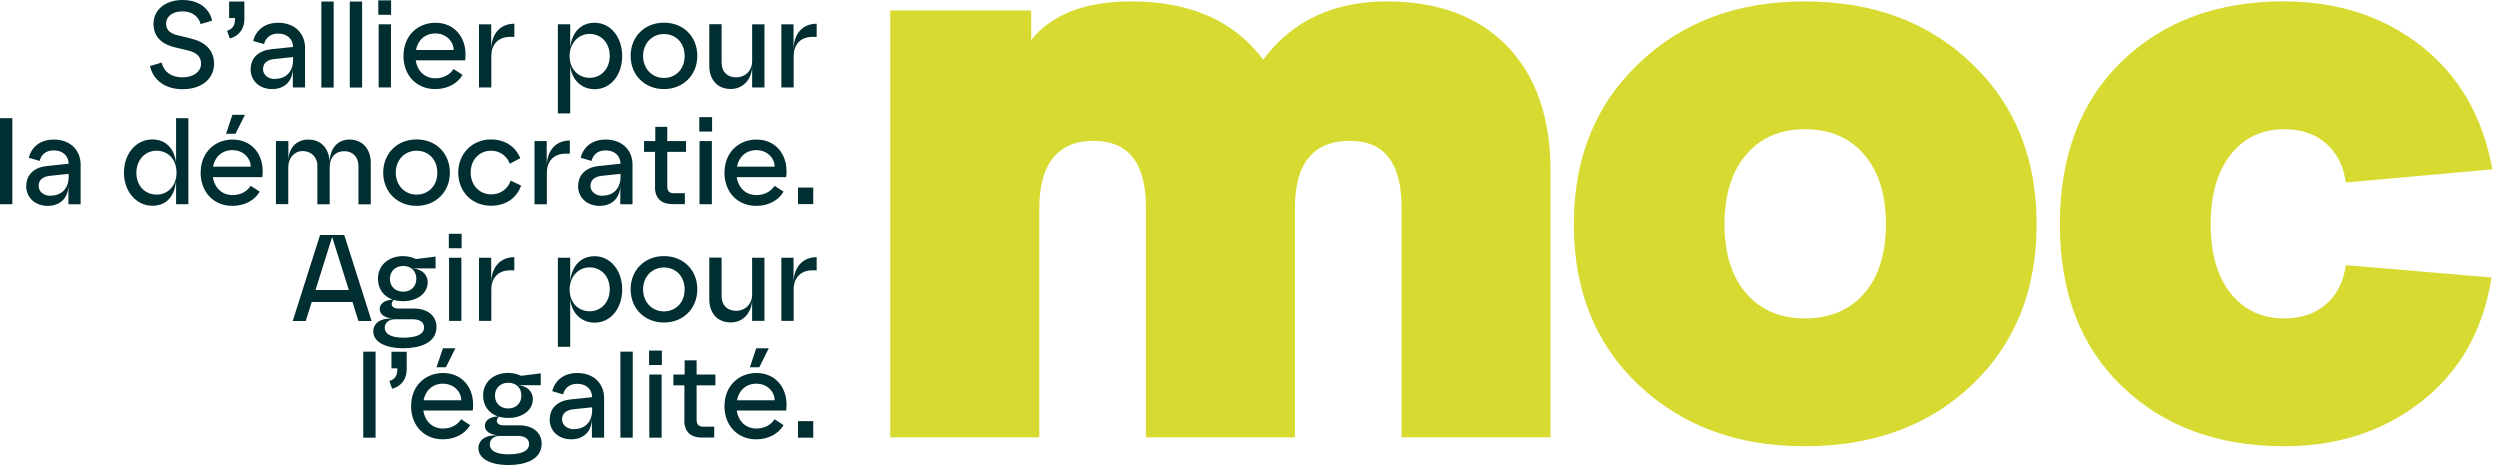
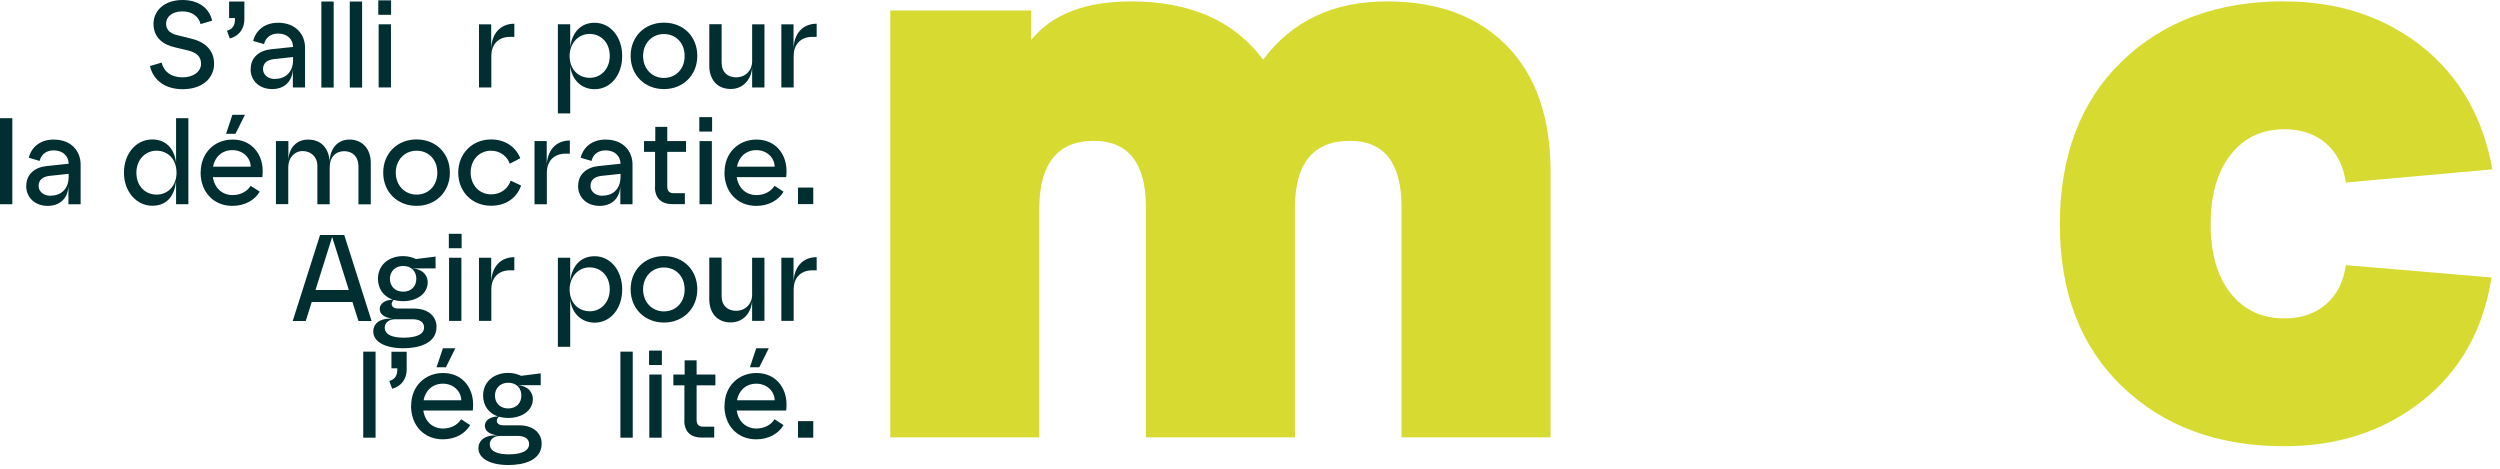
<svg xmlns="http://www.w3.org/2000/svg" width="213" height="40" viewBox="0 0 213 40" fill="none">
  <path d="M118.15 0.12C122.52 0.12 125.94 1.39 128.41 3.93C130.88 6.47 132.11 10.04 132.11 14.64V37.26H119.41V17.65C119.41 13.88 117.94 12 115.01 12C111.89 12 110.33 13.91 110.33 17.72V37.26H97.63V17.65C97.63 13.88 96.14 12 93.16 12C90.18 12 88.55 13.91 88.55 17.72V37.26H75.85V0.89H87.86V3.4C89.63 1.21 92.47 0.12 96.38 0.12C101.4 0.12 105.15 1.77 107.62 5.08C110.09 1.78 113.6 0.12 118.16 0.12" fill="#D7DB31" />
-   <path d="M153.77 11.01C151.68 11.01 150.01 11.73 148.78 13.17C147.55 14.61 146.93 16.59 146.93 19.1C146.93 21.61 147.55 23.58 148.78 25C150.01 26.42 151.68 27.13 153.77 27.13C155.86 27.13 157.6 26.42 158.83 25C160.06 23.58 160.68 21.61 160.68 19.1C160.68 16.59 160.06 14.61 158.83 13.17C157.6 11.73 155.91 11.01 153.77 11.01ZM153.77 0.12C159.59 0.12 164.33 1.89 168.01 5.43C171.68 8.92 173.52 13.48 173.52 19.11C173.52 24.74 171.68 29.3 168.01 32.79C164.33 36.28 159.59 38.02 153.77 38.02C147.95 38.02 143.32 36.28 139.6 32.79C135.92 29.3 134.09 24.74 134.09 19.11C134.09 13.48 135.93 8.92 139.6 5.43C143.27 1.89 148 0.12 153.77 0.12Z" fill="#D7DB31" />
  <path d="M194.62 0.12C199.18 0.12 203.09 1.4 206.35 3.96C209.56 6.52 211.56 10.01 212.35 14.43L199.86 15.55C199.67 14.15 199.12 13.05 198.19 12.23C197.26 11.42 196.07 11.01 194.63 11.01C192.72 11.01 191.2 11.73 190.06 13.17C188.92 14.61 188.35 16.59 188.35 19.1C188.35 21.61 188.92 23.58 190.06 25C191.2 26.42 192.72 27.13 194.63 27.13C196.07 27.13 197.26 26.72 198.19 25.91C199.12 25.1 199.68 23.99 199.86 22.59L212.28 23.64C211.58 28.11 209.6 31.62 206.35 34.18C203.09 36.74 199.18 38.02 194.62 38.02C188.94 38.02 184.34 36.32 180.8 32.92C177.26 29.52 175.5 24.92 175.5 19.1C175.5 13.28 177.27 8.61 180.8 5.21C184.33 1.81 188.94 0.11 194.62 0.11" fill="#D7DB31" />
  <path d="M12.77 5.63L13.77 5.33C13.96 6.12 14.589 6.59 15.55 6.59C16.509 6.59 17.13 6.08 17.13 5.43C17.13 4.78 16.689 4.46 16.02 4.3L14.93 4.04C13.97 3.82 13.079 3.28 13.079 2.02C13.079 0.91 14.009 0 15.55 0C16.899 0 17.84 0.68 18.07 1.76L17.09 2.05C16.939 1.43 16.39 0.97 15.55 0.97C14.6 0.97 14.149 1.48 14.149 2.02C14.149 2.64 14.63 2.9 15.2 3.02L16.29 3.29C17.41 3.56 18.239 4.22 18.239 5.43C18.239 6.64 17.27 7.6 15.559 7.6C14.13 7.6 13.079 6.89 12.78 5.64" fill="#012E31" />
  <path d="M20.02 1.64V1.54H19.52V0.13H20.82V1.65C20.82 2.38 20.43 3.05 19.58 3.28L19.34 2.62C19.82 2.48 20.02 2.16 20.02 1.65" fill="#012E31" />
  <path d="M23.42 6.72C24.53 6.72 24.97 5.91 24.97 5.15V4.86L23.37 5.03C22.73 5.1 22.41 5.4 22.41 5.89C22.41 6.38 22.85 6.73 23.42 6.73M21.36 5.88C21.36 4.88 22.1 4.29 23.14 4.19L24.97 4C24.96 3.36 24.5 2.86 23.69 2.86C22.95 2.86 22.59 3.33 22.5 3.76L21.57 3.49C21.81 2.55 22.58 1.94 23.69 1.94C25.26 1.94 25.99 2.99 25.99 4.06V7.45H24.95V5.8C24.95 6.94 24.22 7.59 23.19 7.59C22.11 7.59 21.35 6.89 21.35 5.88" fill="#012E31" />
  <path d="M28.429 0.13H27.379V7.46H28.429V0.13Z" fill="#012E31" />
  <path d="M30.851 0.13H29.801V7.46H30.851V0.13Z" fill="#012E31" />
  <path d="M32.261 2.07H33.31V7.45H32.261V2.07ZM32.23 0.03H33.321V1.26H32.23V0.03Z" fill="#012E31" />
-   <path d="M38.651 4.26C38.641 3.5 37.991 2.85 37.091 2.85C36.191 2.85 35.591 3.45 35.441 4.26H38.651ZM34.381 4.73C34.381 3.06 35.571 1.94 37.101 1.94C38.731 1.94 39.661 3.18 39.661 4.61C39.661 4.82 39.651 5.02 39.631 5.14H35.421C35.561 6.08 36.211 6.67 37.101 6.67C37.771 6.67 38.331 6.37 38.641 5.88L39.411 6.38C38.991 7.09 38.171 7.59 37.081 7.59C35.491 7.59 34.371 6.43 34.371 4.73" fill="#012E31" />
  <path d="M40.81 2.071H41.85V4.211C41.87 2.841 42.651 2.021 43.821 2.021V3.141H43.461C42.37 3.141 41.861 3.881 41.861 4.751V7.451H40.81V2.071Z" fill="#012E31" />
  <path d="M48.531 4.76C48.531 5.95 49.311 6.63 50.251 6.63C51.191 6.63 51.951 5.88 51.951 4.76C51.951 3.64 51.211 2.89 50.231 2.89C49.251 2.89 48.531 3.72 48.531 4.76ZM47.531 2.07H48.581V4.02C48.731 2.83 49.421 1.94 50.661 1.94C52.011 1.94 53.011 3.15 53.011 4.77C53.011 6.39 52.031 7.6 50.661 7.6C49.581 7.6 48.721 6.85 48.581 5.61V9.66H47.531V2.07Z" fill="#012E31" />
  <path d="M56.56 6.641C57.571 6.641 58.331 5.891 58.331 4.771C58.331 3.651 57.581 2.901 56.56 2.901C55.541 2.901 54.791 3.701 54.791 4.771C54.791 5.841 55.541 6.641 56.56 6.641ZM53.73 4.761C53.73 3.121 54.92 1.931 56.571 1.931C58.221 1.931 59.41 3.111 59.41 4.761C59.41 6.411 58.191 7.591 56.571 7.591C54.95 7.591 53.73 6.421 53.73 4.761Z" fill="#012E31" />
  <path d="M65.132 7.451H64.082V5.741C64.022 6.701 63.372 7.581 62.262 7.581C61.012 7.581 60.432 6.661 60.432 5.621V2.061H61.482V5.321C61.482 6.161 62.012 6.591 62.712 6.591C63.512 6.591 64.082 6.001 64.082 5.221V2.071H65.132V7.451Z" fill="#012E31" />
  <path d="M66.57 2.071H67.61V4.211C67.63 2.841 68.41 2.021 69.58 2.021V3.141H69.22C68.13 3.141 67.62 3.881 67.62 4.751V7.451H66.57V2.071Z" fill="#012E31" />
  <path d="M1.05 10.07H0V17.4H1.05V10.07Z" fill="#012E31" />
  <path d="M4.3 16.671C5.41 16.671 5.85 15.861 5.85 15.101V14.811L4.25 14.981C3.61 15.051 3.29 15.351 3.29 15.841C3.29 16.331 3.73 16.681 4.3 16.681M2.24 15.831C2.24 14.831 2.98 14.241 4.02 14.141L5.85 13.951C5.84 13.311 5.38 12.811 4.57 12.811C3.83 12.811 3.47 13.281 3.38 13.711L2.45 13.441C2.69 12.501 3.46 11.891 4.57 11.891C6.14 11.891 6.87 12.941 6.87 14.011V17.401H5.83V15.751C5.83 16.891 5.1 17.541 4.07 17.541C2.99 17.541 2.23 16.841 2.23 15.831" fill="#012E31" />
  <path d="M13.351 16.58C14.361 16.58 15.04 15.76 15.04 14.72C15.04 13.53 14.271 12.84 13.331 12.84C12.39 12.84 11.62 13.6 11.62 14.72C11.62 15.84 12.361 16.58 13.341 16.58M10.56 14.72C10.56 13.07 11.611 11.88 12.98 11.88C14.091 11.88 14.861 12.63 15.001 13.87V10.07H16.05V17.4H15.001V15.46C14.861 16.65 14.251 17.53 12.98 17.53C11.63 17.53 10.56 16.33 10.56 14.71" fill="#012E31" />
  <path d="M19.81 9.78H20.87L20.06 11.4H19.26L19.8 9.78H19.81ZM21.36 14.2C21.35 13.44 20.7 12.79 19.8 12.79C18.9 12.79 18.3 13.39 18.15 14.2H21.36ZM17.1 14.68C17.1 13.01 18.29 11.89 19.82 11.89C21.45 11.89 22.38 13.13 22.38 14.56C22.38 14.77 22.37 14.97 22.35 15.09H18.14C18.28 16.03 18.93 16.62 19.82 16.62C20.49 16.62 21.05 16.32 21.36 15.83L22.13 16.33C21.71 17.04 20.88 17.54 19.8 17.54C18.21 17.54 17.09 16.38 17.09 14.68" fill="#012E31" />
  <path d="M23.52 12.021H24.57V13.741C24.57 12.641 25.23 11.891 26.26 11.891C27.14 11.891 27.97 12.381 28.09 13.741C28.13 12.571 28.83 11.891 29.77 11.891C30.97 11.891 31.59 12.801 31.59 13.851V17.411H30.54V14.151C30.54 13.381 30.06 12.881 29.33 12.881C28.6 12.881 28.09 13.381 28.09 14.261V17.401H27.04V14.131C27.04 13.371 26.5 12.871 25.79 12.871C25.08 12.871 24.56 13.451 24.56 14.251V17.391H23.51V12.011L23.52 12.021Z" fill="#012E31" />
  <path d="M35.49 16.58C36.5 16.58 37.26 15.83 37.26 14.71C37.26 13.59 36.51 12.84 35.49 12.84C34.47 12.84 33.72 13.64 33.72 14.71C33.72 15.78 34.47 16.58 35.49 16.58ZM32.65 14.71C32.65 13.07 33.84 11.88 35.49 11.88C37.14 11.88 38.33 13.06 38.33 14.71C38.33 16.36 37.11 17.54 35.49 17.54C33.87 17.54 32.65 16.37 32.65 14.71Z" fill="#012E31" />
  <path d="M39.041 14.71C39.041 13.09 40.231 11.88 41.841 11.88C42.951 11.88 43.901 12.43 44.331 13.48L43.431 13.95C43.241 13.37 42.651 12.84 41.841 12.84C40.841 12.84 40.101 13.61 40.101 14.7C40.101 15.79 40.861 16.56 41.841 16.56C42.571 16.56 43.241 16.17 43.511 15.39L44.401 15.81C43.981 16.98 42.981 17.53 41.841 17.53C40.211 17.53 39.041 16.33 39.041 14.7" fill="#012E31" />
  <path d="M45.541 12.021H46.581V14.161C46.601 12.791 47.381 11.971 48.551 11.971V13.091H48.191C47.101 13.091 46.591 13.831 46.591 14.701V17.401H45.541V12.021Z" fill="#012E31" />
  <path d="M51.32 16.671C52.43 16.671 52.87 15.861 52.87 15.101V14.811L51.27 14.981C50.63 15.051 50.31 15.351 50.31 15.841C50.31 16.331 50.75 16.681 51.32 16.681M49.26 15.831C49.26 14.831 50 14.241 51.04 14.141L52.87 13.951C52.86 13.311 52.4 12.811 51.59 12.811C50.85 12.811 50.49 13.281 50.4 13.711L49.47 13.441C49.71 12.501 50.48 11.891 51.59 11.891C53.16 11.891 53.89 12.941 53.89 14.011V17.401H52.85V15.751C52.85 16.891 52.12 17.541 51.09 17.541C50.01 17.541 49.25 16.841 49.25 15.831" fill="#012E31" />
  <path d="M55.811 15.941V12.941H54.871V12.021H55.831V10.81H56.851V12.021H58.451V12.941H56.851V15.89C56.851 16.311 57.071 16.46 57.391 16.46H58.351V17.39H57.261C56.421 17.39 55.801 16.951 55.801 15.931" fill="#012E31" />
  <path d="M59.6 12.021H60.65V17.401H59.6V12.021ZM59.58 9.98H60.67V11.21H59.58V9.98Z" fill="#012E31" />
  <path d="M66.001 14.201C65.991 13.441 65.341 12.791 64.441 12.791C63.541 12.791 62.941 13.391 62.791 14.201H66.001ZM61.731 14.681C61.731 13.011 62.921 11.891 64.451 11.891C66.081 11.891 67.011 13.131 67.011 14.561C67.011 14.771 67.001 14.971 66.981 15.091H62.771C62.911 16.031 63.561 16.621 64.451 16.621C65.121 16.621 65.681 16.321 65.991 15.831L66.761 16.331C66.341 17.041 65.521 17.541 64.431 17.541C62.841 17.541 61.721 16.381 61.721 14.681" fill="#012E31" />
  <path d="M69.29 15.98H67.99V17.39H69.29V15.98Z" fill="#012E31" />
  <path d="M29.72 24.71L28.299 20.191L26.88 24.71H29.73H29.72ZM27.27 20.02H29.329L31.66 27.351H30.54L30.029 25.73H26.559L26.049 27.351H24.939L27.27 20.02Z" fill="#012E31" />
  <path d="M34.351 24.85C35.031 24.85 35.471 24.4 35.471 23.75C35.471 23.1 35.031 22.66 34.351 22.66C33.671 22.66 33.221 23.13 33.221 23.75C33.221 24.4 33.671 24.85 34.351 24.85ZM34.381 28.77C35.331 28.77 36.131 28.55 36.131 27.89C36.131 27.49 35.811 27.2 35.161 27.2H33.661C33.131 27.2 32.781 27.5 32.781 27.91C32.781 28.57 33.551 28.77 34.381 28.77ZM31.801 28.23C31.801 27.65 32.251 27.14 33.291 27.14H33.461C32.711 27.07 32.351 26.75 32.351 26.32C32.351 25.92 32.711 25.56 33.461 25.53C32.671 25.26 32.201 24.6 32.201 23.75C32.201 22.59 33.111 21.82 34.351 21.82C34.821 21.82 35.241 21.97 35.441 22.07L37.111 21.86V22.87H35.131C36.111 22.93 36.441 23.56 36.441 24.04C36.441 25.06 35.471 25.66 34.351 25.66C34.061 25.66 33.781 25.62 33.551 25.55C33.451 25.63 33.371 25.77 33.371 25.9C33.371 26.17 33.641 26.29 33.921 26.29H35.291C36.431 26.29 37.191 26.91 37.191 27.85C37.191 29.29 35.631 29.67 34.371 29.67C32.841 29.67 31.801 29.14 31.801 28.23Z" fill="#012E31" />
  <path d="M38.26 21.96H39.31V27.34H38.26V21.96ZM38.24 19.92H39.33V21.15H38.24V19.92Z" fill="#012E31" />
  <path d="M40.81 21.96H41.85V24.1C41.87 22.73 42.651 21.91 43.821 21.91V23.03H43.461C42.37 23.03 41.861 23.77 41.861 24.64V27.34H40.81V21.96Z" fill="#012E31" />
  <path d="M48.531 24.65C48.531 25.84 49.311 26.52 50.251 26.52C51.191 26.52 51.951 25.77 51.951 24.65C51.951 23.53 51.211 22.78 50.231 22.78C49.251 22.78 48.531 23.61 48.531 24.65ZM47.531 21.96H48.581V23.91C48.731 22.72 49.421 21.83 50.661 21.83C52.011 21.83 53.011 23.04 53.011 24.66C53.011 26.28 52.031 27.49 50.661 27.49C49.581 27.49 48.721 26.74 48.581 25.5V29.55H47.531V21.97V21.96Z" fill="#012E31" />
  <path d="M56.56 26.53C57.571 26.53 58.331 25.78 58.331 24.66C58.331 23.54 57.581 22.79 56.56 22.79C55.541 22.79 54.791 23.59 54.791 24.66C54.791 25.73 55.541 26.53 56.56 26.53ZM53.73 24.65C53.73 23.01 54.92 21.82 56.571 21.82C58.221 21.82 59.41 23 59.41 24.65C59.41 26.3 58.191 27.48 56.571 27.48C54.95 27.48 53.73 26.31 53.73 24.65Z" fill="#012E31" />
  <path d="M65.13 27.34H64.08V25.63C64.02 26.59 63.37 27.47 62.26 27.47C61.01 27.47 60.43 26.55 60.43 25.51V21.95H61.48V25.21C61.48 26.05 62.01 26.48 62.71 26.48C63.51 26.48 64.08 25.89 64.08 25.11V21.96H65.13V27.34Z" fill="#012E31" />
  <path d="M66.57 21.96H67.61V24.1C67.63 22.73 68.41 21.91 69.58 21.91V23.03H69.22C68.13 23.03 67.62 23.77 67.62 24.64V27.34H66.57V21.96Z" fill="#012E31" />
  <path d="M31.999 29.96H30.949V37.29H31.999V29.96Z" fill="#012E31" />
  <path d="M33.85 31.48V31.38H33.35V29.97H34.65V31.49C34.65 32.22 34.26 32.89 33.41 33.12L33.17 32.46C33.65 32.32 33.85 32 33.85 31.49" fill="#012E31" />
  <path d="M37.739 29.67H38.8L37.989 31.29H37.19L37.739 29.67ZM39.3 34.1C39.289 33.34 38.639 32.69 37.739 32.69C36.84 32.69 36.239 33.29 36.09 34.1H39.3ZM35.029 34.57C35.029 32.9 36.219 31.78 37.749 31.78C39.38 31.78 40.309 33.02 40.309 34.45C40.309 34.66 40.3 34.86 40.279 34.98H36.069C36.209 35.92 36.859 36.51 37.749 36.51C38.419 36.51 38.98 36.21 39.289 35.72L40.059 36.22C39.639 36.93 38.819 37.43 37.73 37.43C36.139 37.43 35.02 36.27 35.02 34.57" fill="#012E31" />
  <path d="M43.3 34.8C43.98 34.8 44.42 34.349 44.42 33.7C44.42 33.05 43.98 32.609 43.3 32.609C42.62 32.609 42.17 33.08 42.17 33.7C42.17 34.349 42.62 34.8 43.3 34.8ZM43.33 38.709C44.28 38.709 45.08 38.489 45.08 37.83C45.08 37.429 44.76 37.139 44.11 37.139H42.61C42.08 37.139 41.73 37.44 41.73 37.849C41.73 38.51 42.5 38.709 43.33 38.709ZM40.76 38.179C40.76 37.599 41.21 37.09 42.25 37.09H42.42C41.67 37.02 41.31 36.7 41.31 36.27C41.31 35.87 41.67 35.51 42.42 35.48C41.63 35.209 41.16 34.55 41.16 33.7C41.16 32.539 42.07 31.77 43.31 31.77C43.78 31.77 44.2 31.919 44.4 32.02L46.07 31.809V32.819H44.09C45.07 32.88 45.4 33.51 45.4 33.989C45.4 35.01 44.43 35.609 43.31 35.609C43.02 35.609 42.74 35.569 42.51 35.499C42.41 35.58 42.33 35.719 42.33 35.849C42.33 36.12 42.6 36.239 42.88 36.239H44.25C45.39 36.239 46.15 36.859 46.15 37.8C46.15 39.239 44.59 39.62 43.33 39.62C41.8 39.62 40.76 39.09 40.76 38.179Z" fill="#012E31" />
-   <path d="M48.9 36.56C50.01 36.56 50.45 35.75 50.45 34.99V34.7L48.85 34.87C48.21 34.94 47.89 35.24 47.89 35.73C47.89 36.22 48.33 36.57 48.9 36.57M46.84 35.72C46.84 34.72 47.58 34.13 48.62 34.03L50.45 33.84C50.44 33.2 49.98 32.7 49.17 32.7C48.43 32.7 48.07 33.17 47.98 33.6L47.05 33.33C47.29 32.39 48.06 31.78 49.17 31.78C50.74 31.78 51.47 32.83 51.47 33.9V37.29H50.43V35.64C50.43 36.78 49.7 37.43 48.67 37.43C47.59 37.43 46.83 36.73 46.83 35.72" fill="#012E31" />
  <path d="M53.909 29.96H52.859V37.29H53.909V29.96Z" fill="#012E31" />
  <path d="M55.321 31.91H56.371V37.29H55.321V31.91ZM55.301 29.87H56.391V31.1H55.301V29.87Z" fill="#012E31" />
  <path d="M58.311 35.83V32.83H57.371V31.91H58.331V30.7H59.351V31.91H60.951V32.83H59.351V35.78C59.351 36.2 59.571 36.35 59.891 36.35H60.851V37.28H59.761C58.921 37.28 58.301 36.84 58.301 35.82" fill="#012E31" />
  <path d="M64.441 29.67H65.501L64.691 31.29H63.891L64.431 29.67H64.441ZM66.001 34.1C65.991 33.34 65.341 32.69 64.441 32.69C63.541 32.69 62.941 33.29 62.791 34.1H66.001ZM61.731 34.57C61.731 32.9 62.921 31.78 64.451 31.78C66.081 31.78 67.011 33.02 67.011 34.45C67.011 34.66 67.001 34.86 66.981 34.98H62.771C62.911 35.92 63.561 36.51 64.451 36.51C65.121 36.51 65.681 36.21 65.991 35.72L66.761 36.22C66.341 36.93 65.511 37.43 64.431 37.43C62.841 37.43 61.721 36.27 61.721 34.57" fill="#012E31" />
  <path d="M69.29 35.88H67.99V37.29H69.29V35.88Z" fill="#012E31" />
</svg>